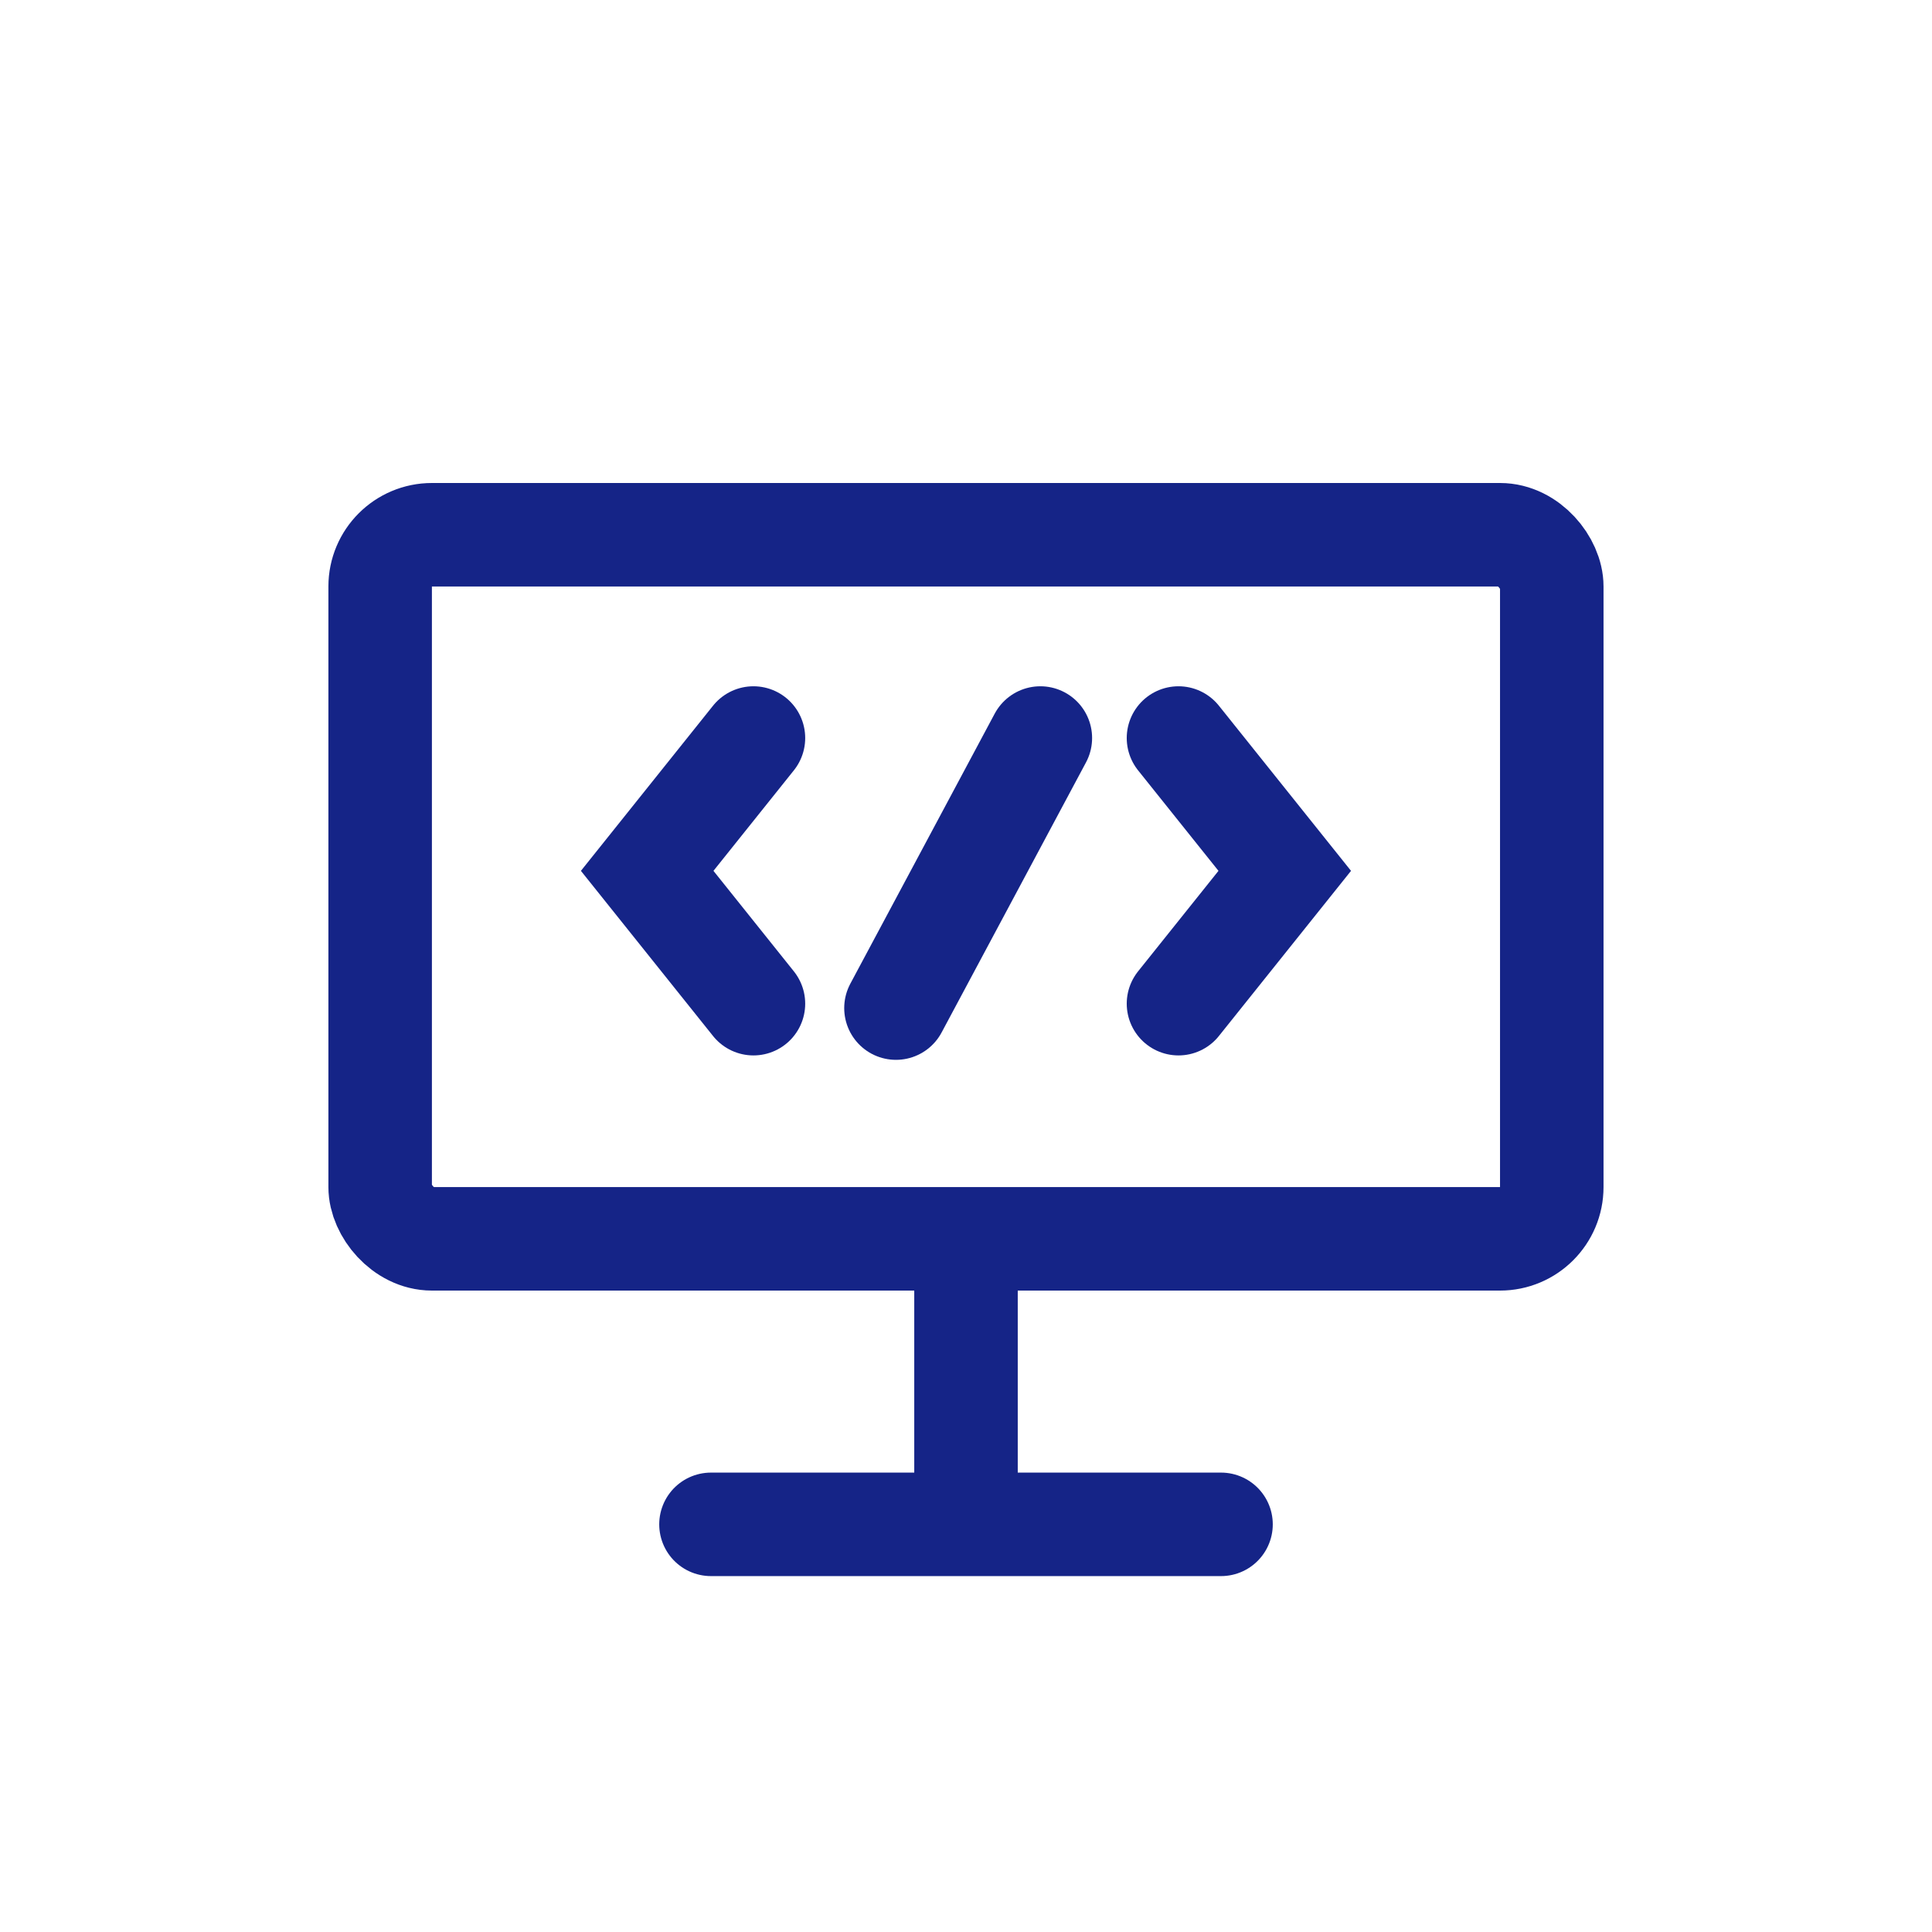
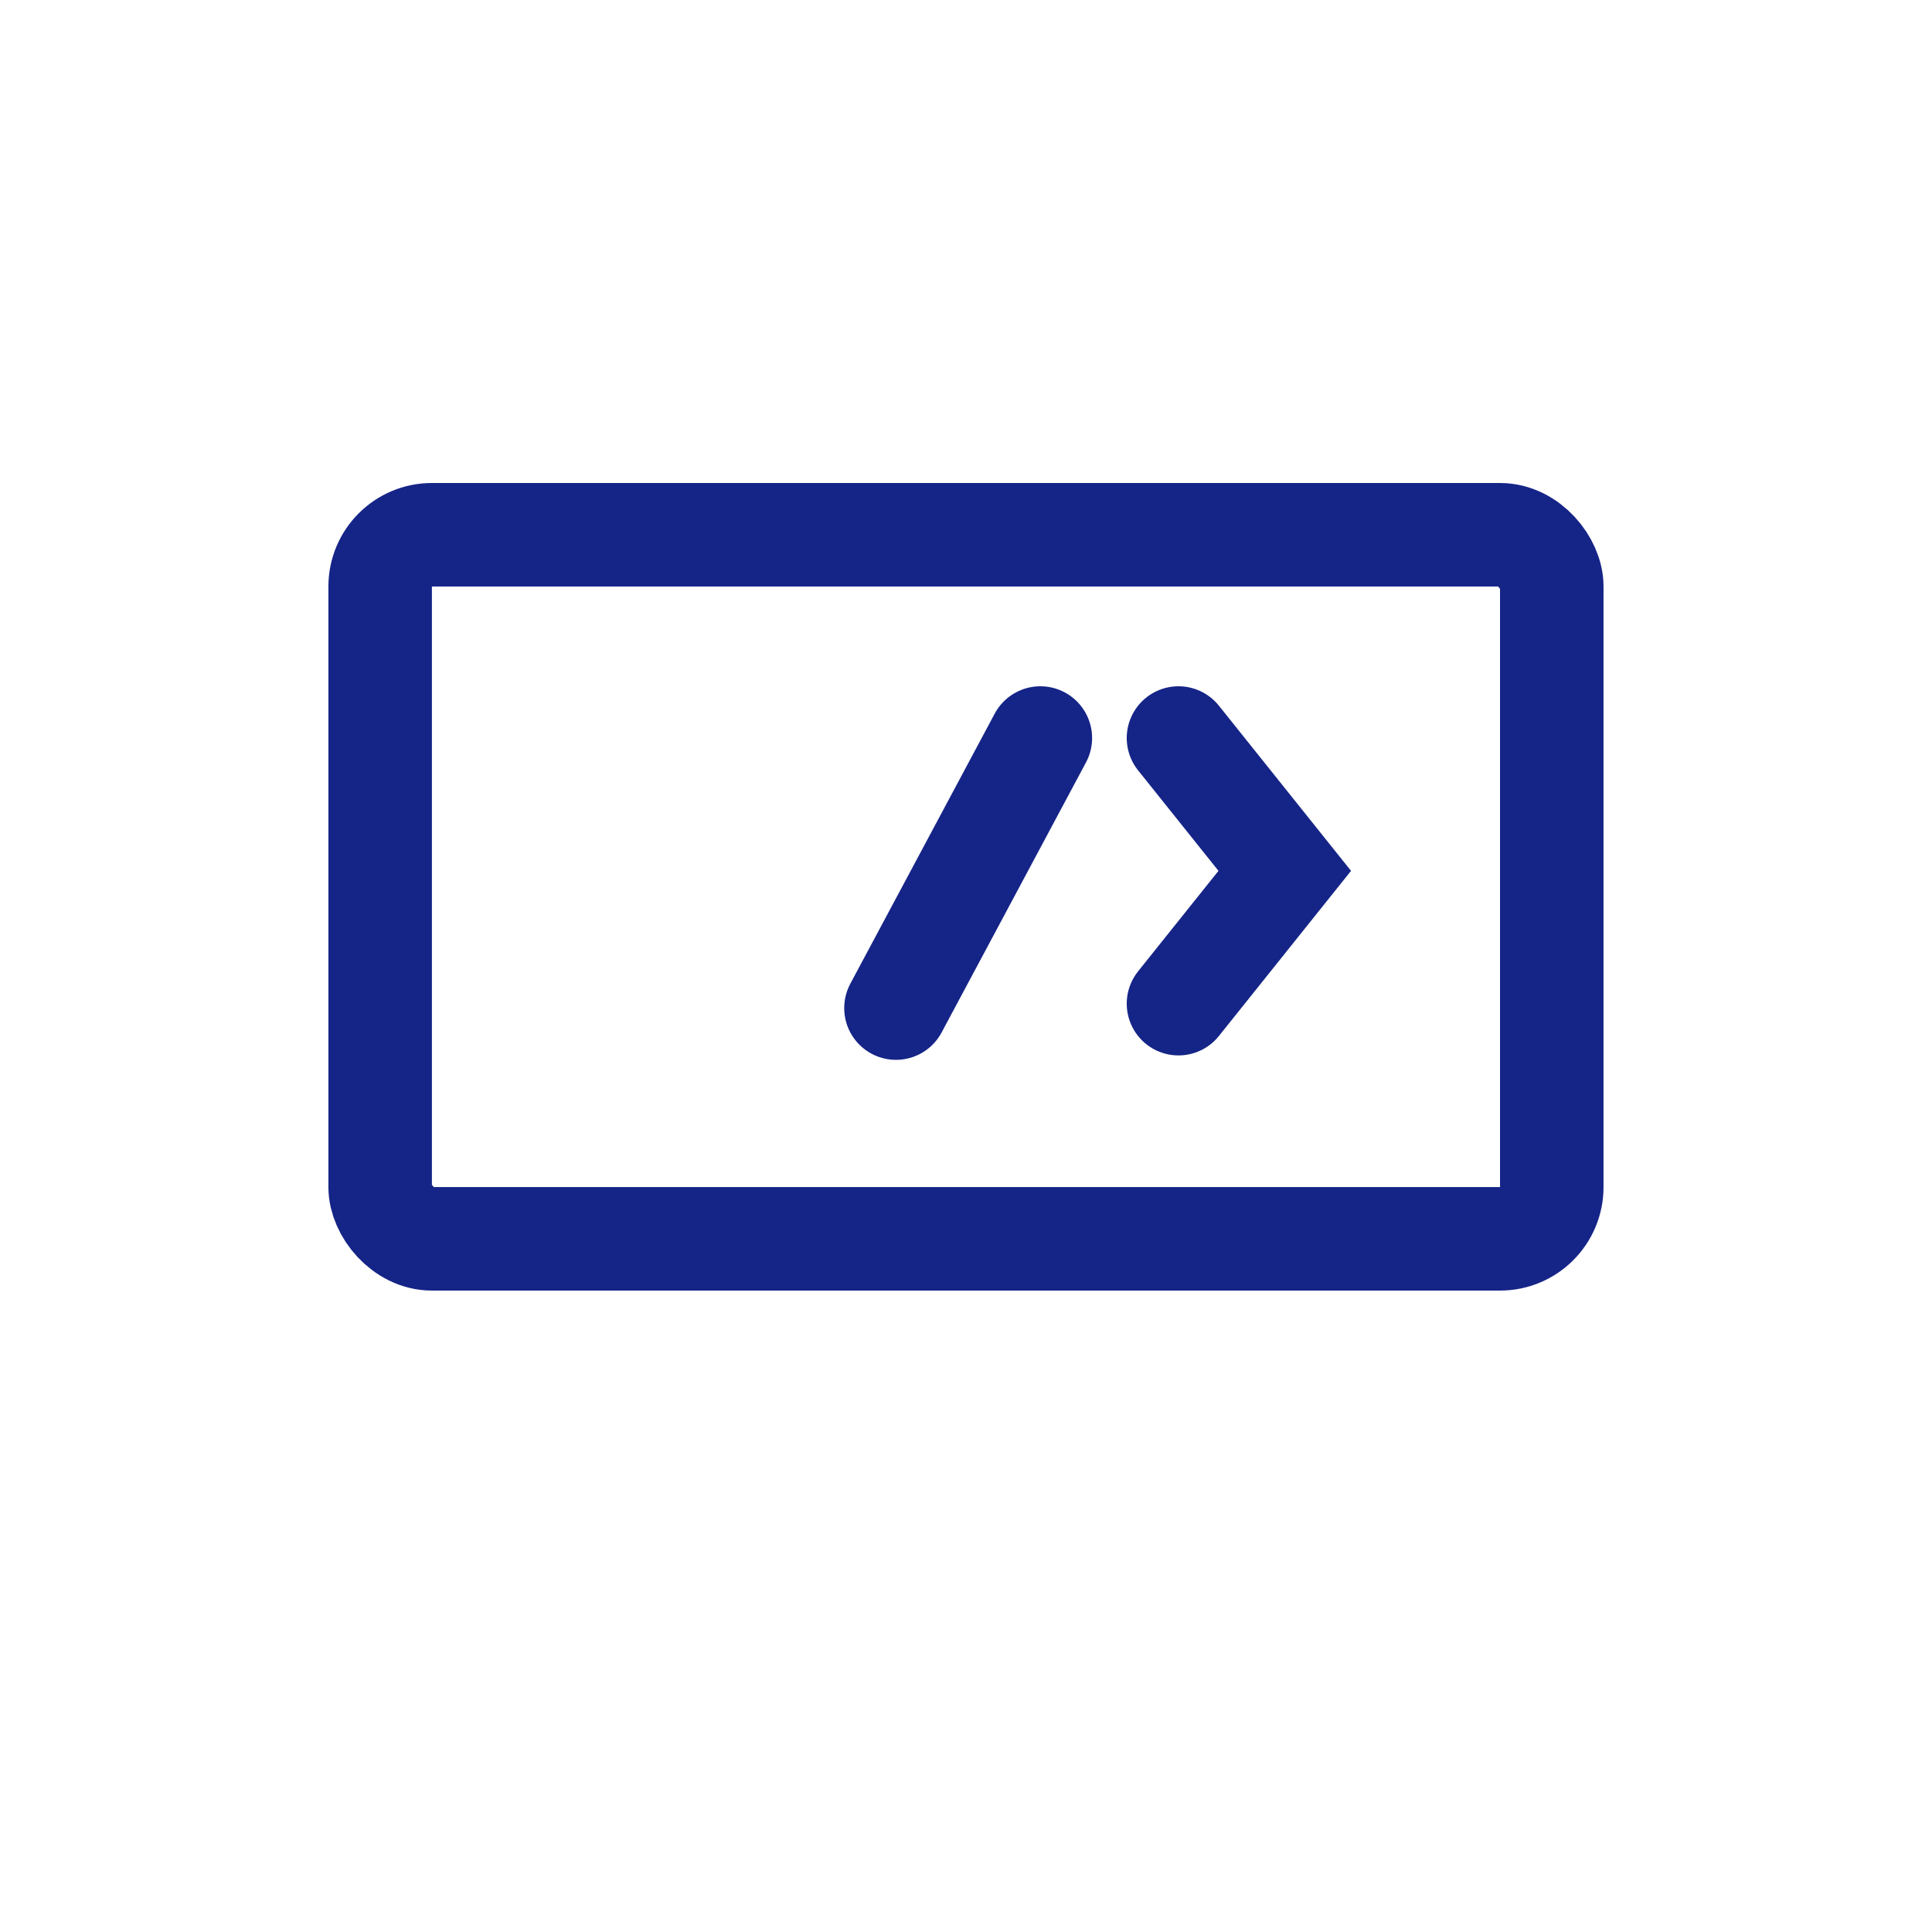
<svg xmlns="http://www.w3.org/2000/svg" width="56" height="56" viewBox="0 0 56 56" fill="none">
  <rect x="11.019" y="15.5" width="33.96" height="20.408" rx="1.5" stroke="#152487" stroke-width="3" />
-   <path d="M20.608 44.184H35.392" stroke="#152487" stroke-width="3" stroke-linecap="round" />
-   <path d="M28 37.408L28 43.568" stroke="#152487" stroke-width="3" stroke-linecap="round" />
-   <path d="M21.839 29.092L18.759 25.242L21.839 21.392" stroke="#152487" stroke-width="3" stroke-linecap="round" />
  <path d="M34.159 29.092L37.239 25.242L34.159 21.392" stroke="#152487" stroke-width="3" stroke-linecap="round" />
  <path d="M30.155 21.392L28.063 25.306L25.97 29.22" stroke="#152487" stroke-width="3" stroke-linecap="round" />
</svg>